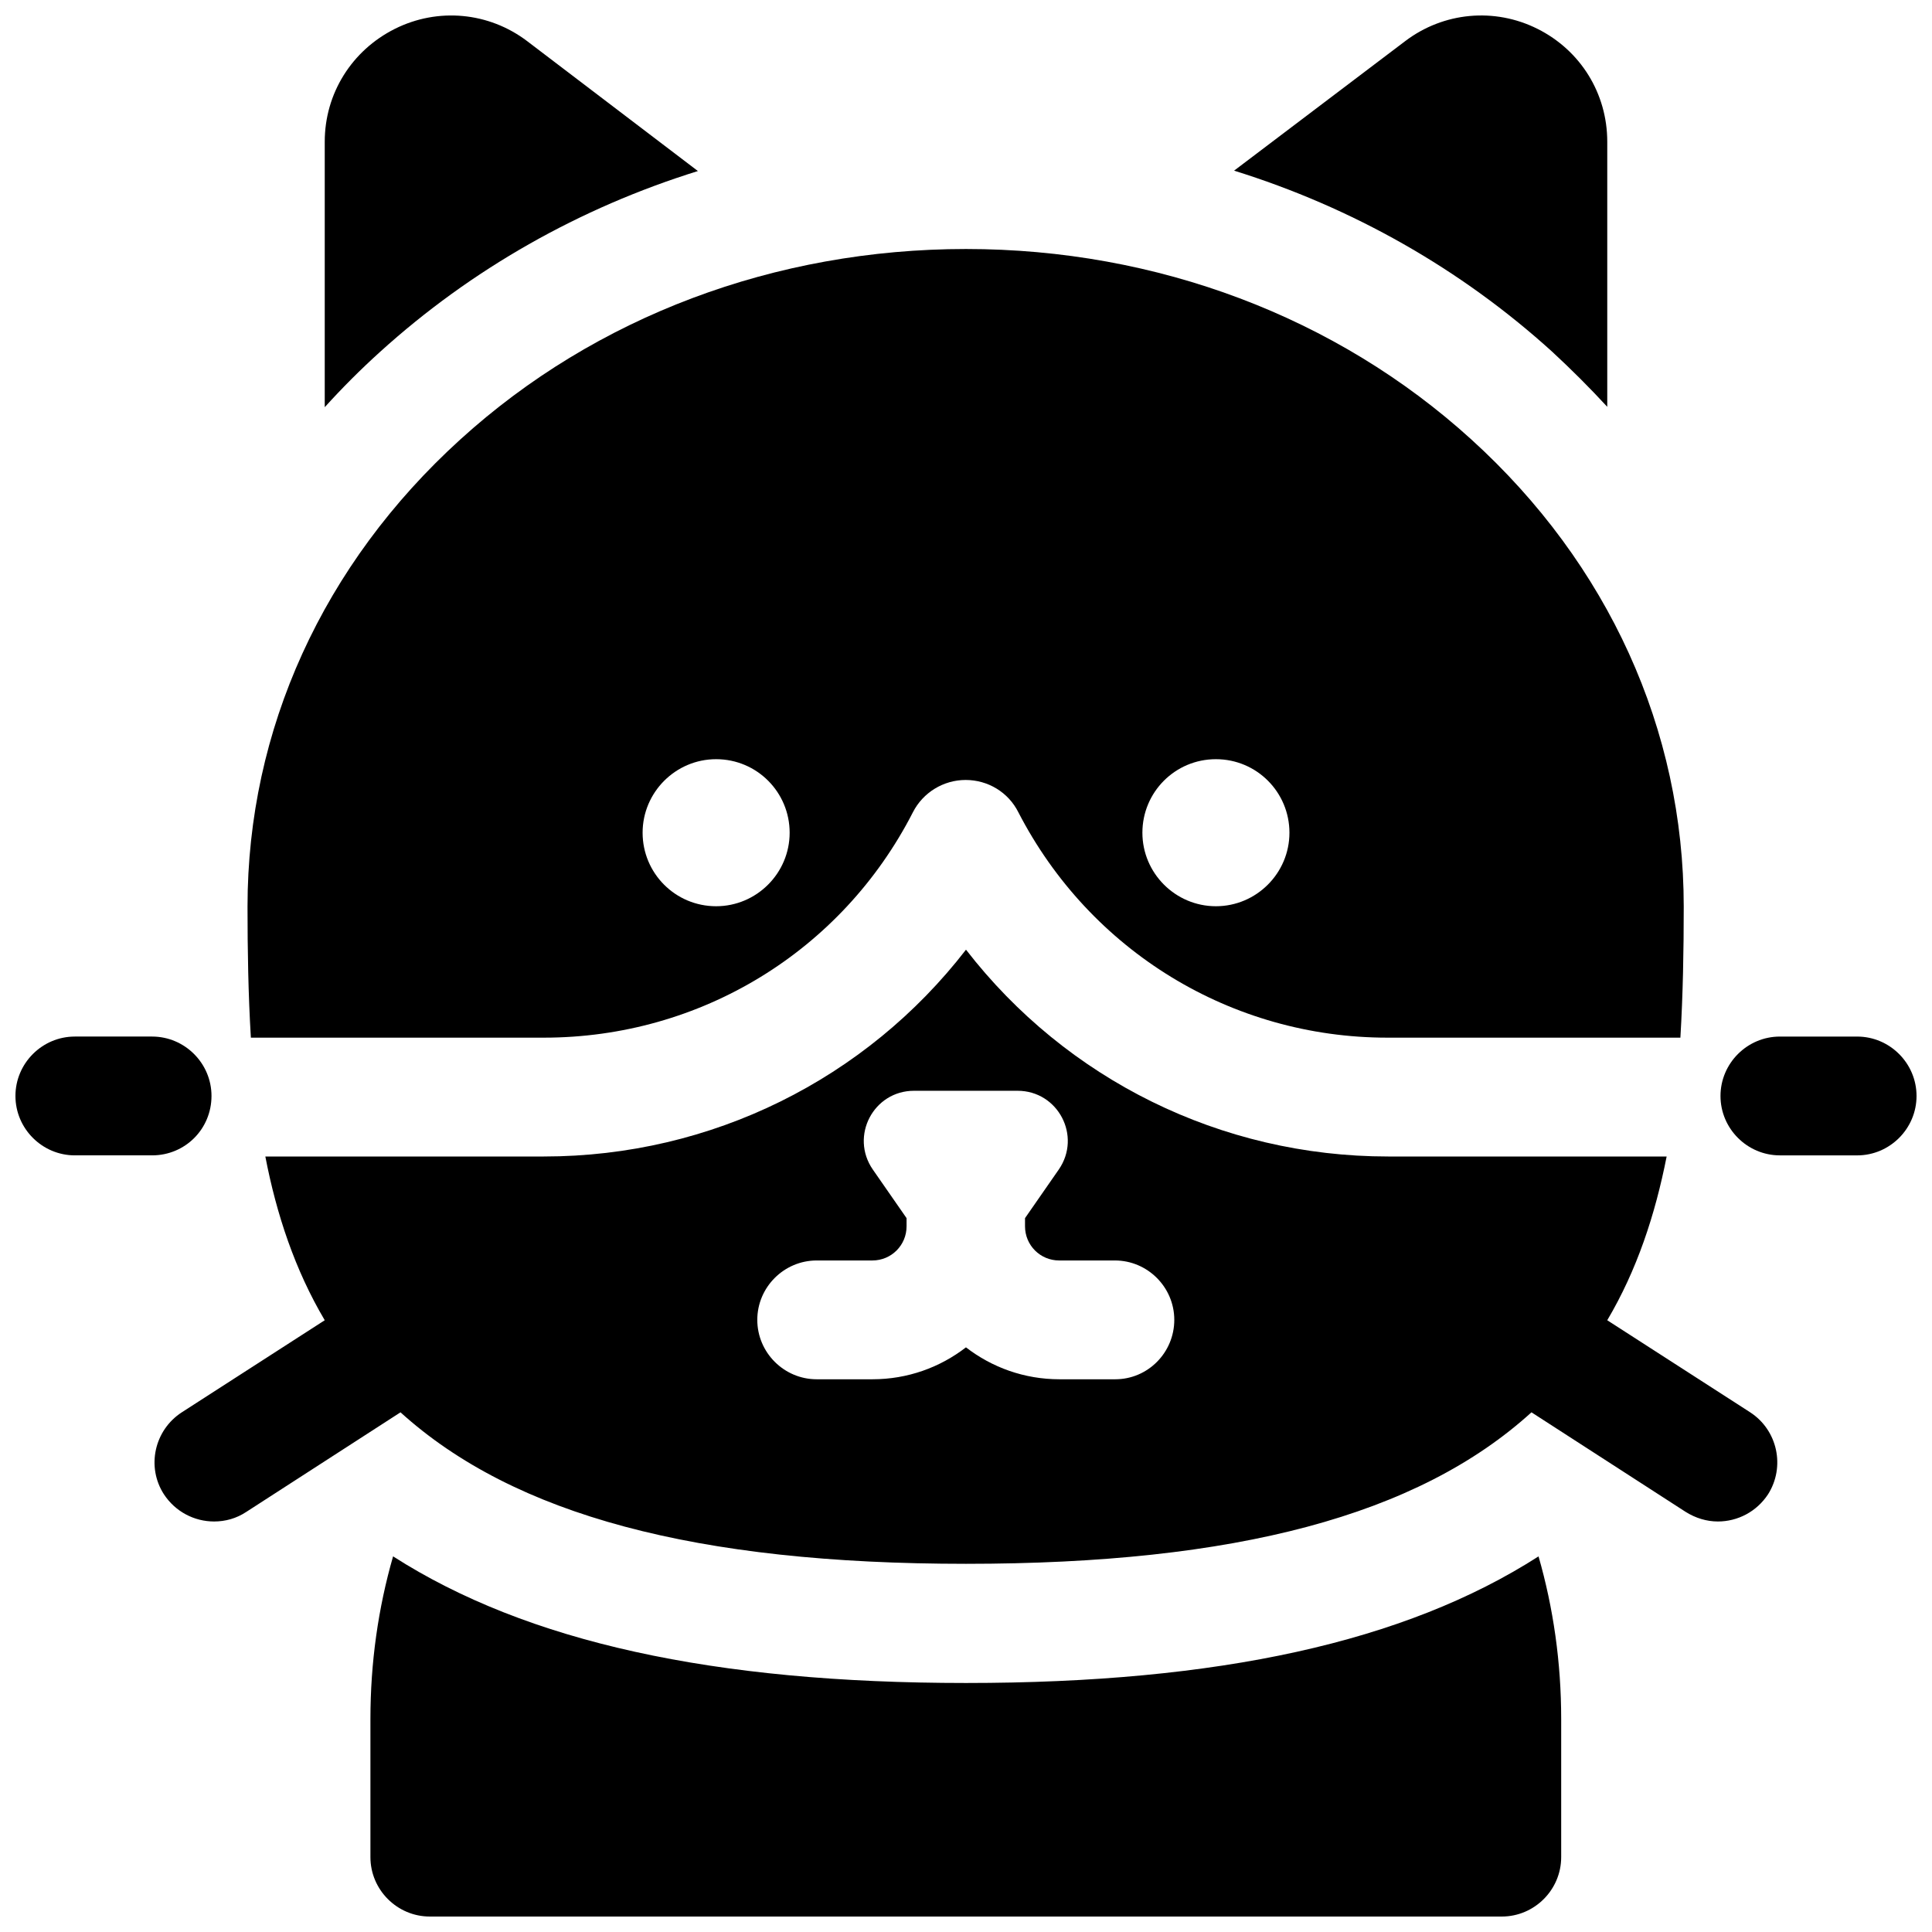
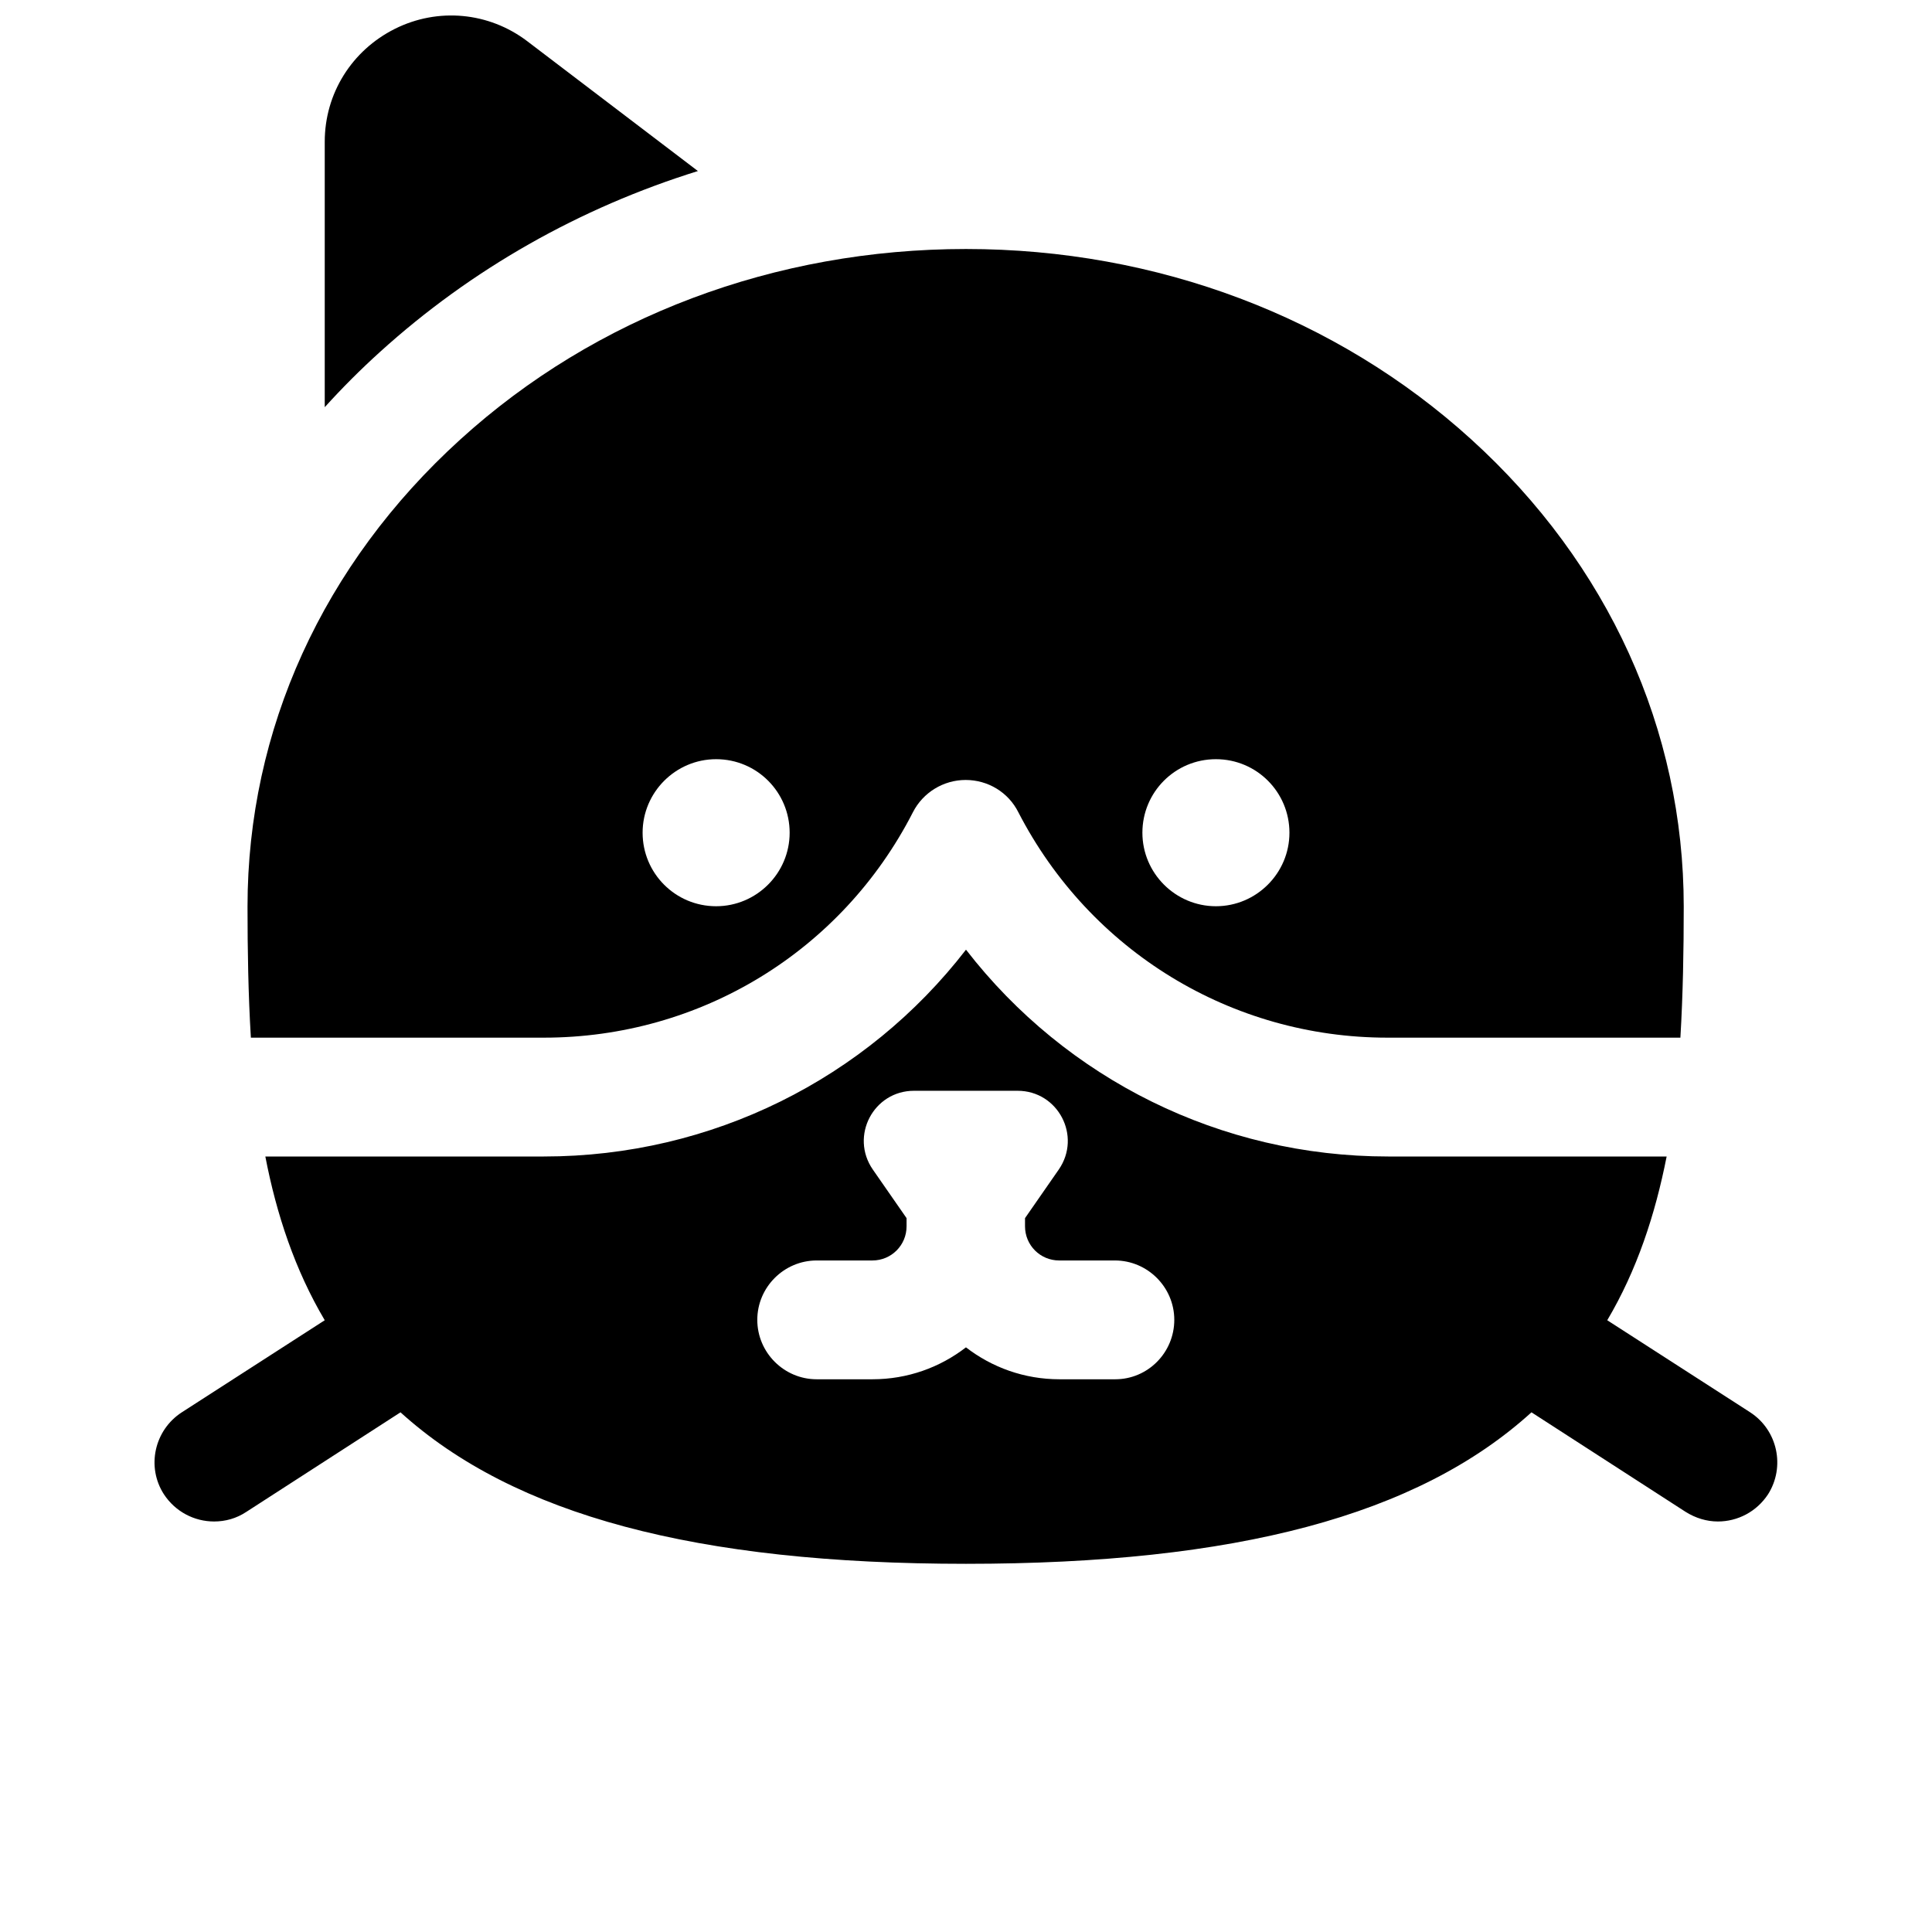
<svg xmlns="http://www.w3.org/2000/svg" width="800px" height="800px" version="1.1" viewBox="144 144 512 512">
  <defs>
    <clipPath id="e">
-       <path d="m148.09 418h52.906v33h-52.906z" />
-     </clipPath>
+       </clipPath>
    <clipPath id="d">
-       <path d="m599 418h52.902v33h-52.902z" />
-     </clipPath>
+       </clipPath>
    <clipPath id="c">
-       <path d="m471 148.09h99v103.91h-99z" />
-     </clipPath>
+       </clipPath>
    <clipPath id="b">
      <path d="m230 148.09h99v103.91h-99z" />
    </clipPath>
    <clipPath id="a">
-       <path d="m242 556h316v95.902h-316z" />
-     </clipPath>
+       </clipPath>
  </defs>
  <path d="m288.12 418.99c41.426 0 78.918-22.828 97.809-59.73 2.656-5.215 8.07-8.562 13.973-8.562 5.902 0 11.316 3.246 13.973 8.562 18.992 36.801 56.48 59.73 97.809 59.73h77.637c0.688-11.512 0.887-23.223 0.887-34.734 0-46.84-19.977-90.824-56.285-123.79-35.715-32.469-83.34-50.477-133.92-50.477s-98.203 17.91-134.02 50.48c-36.41 33.062-56.387 76.945-56.387 123.79 0 11.512 0.195 23.223 0.887 34.734zm178.11-73.797c10.824 0 19.484 8.758 19.484 19.484 0 10.727-8.758 19.484-19.484 19.484-10.727 0-19.484-8.758-19.484-19.484 0-10.73 8.66-19.484 19.484-19.484zm-132.45 0c10.824 0 19.484 8.758 19.484 19.484 0 10.727-8.758 19.484-19.484 19.484-10.824 0-19.484-8.758-19.484-19.484 0.004-10.73 8.762-19.484 19.484-19.484z" />
  <g clip-path="url(#e)">
    <path d="m200.05 434.44c0-8.66-7.086-15.742-15.742-15.742h-20.473c-8.66 0-15.742 7.086-15.742 15.742 0 8.66 7.086 15.742 15.742 15.742h20.469c8.758 0.004 15.746-6.984 15.746-15.742z" />
  </g>
  <g clip-path="url(#d)">
    <path d="m636.16 418.7h-20.469c-8.66 0-15.742 7.086-15.742 15.742 0 8.66 7.086 15.742 15.742 15.742l20.469 0.004c8.66 0 15.742-7.086 15.742-15.742 0-8.66-7.082-15.746-15.742-15.746z" />
  </g>
  <path d="m607.82 518.28-37.883-24.402c7.871-13.285 12.695-27.945 15.742-43.395h-73.801c-44.379 0-85.312-20.469-111.88-54.809-26.469 34.242-67.402 54.809-111.88 54.809h-73.801c2.953 15.352 7.871 30.109 15.742 43.395l-37.883 24.402c-7.281 4.723-9.445 14.465-4.723 21.746 3.051 4.625 8.07 7.184 13.285 7.184 2.953 0 5.902-0.789 8.562-2.559l40.836-26.371c30.109 27.258 78.426 40.148 149.86 40.148s119.75-12.793 149.86-40.148l40.836 26.371c2.656 1.672 5.609 2.559 8.562 2.559 5.215 0 10.234-2.559 13.285-7.184 4.625-7.281 2.559-17.023-4.723-21.746zm-168.27-8.758h-14.762c-9.348 0-17.91-3.148-24.797-8.461-6.887 5.312-15.449 8.461-24.797 8.461h-14.762c-8.66 0-15.742-7.086-15.742-15.742 0-8.66 7.086-15.742 15.742-15.742h14.762c5.019 0 9.055-4.035 9.055-9.055v-2.164l-8.953-12.891c-6.102-8.855 0.195-20.859 10.922-20.859h27.453c10.727 0 17.023 12.004 10.922 20.859l-8.953 12.891v2.164c0 5.019 4.035 9.055 9.055 9.055h14.762c8.66 0 15.742 7.086 15.742 15.742-0.004 8.656-6.988 15.742-15.648 15.742z" />
  <g clip-path="url(#c)">
    <path d="m569.94 251.81v-70.258c0-12.793-7.086-24.207-18.5-29.914s-24.895-4.43-35.031 3.246l-45.363 34.34c31.293 9.742 60.023 25.977 84.23 47.922 5.117 4.727 10.039 9.645 14.664 14.664z" />
  </g>
  <g clip-path="url(#b)">
    <path d="m244.72 237.25c24.207-21.941 52.938-38.18 84.23-47.922l-45.266-34.441c-10.137-7.676-23.617-8.953-35.031-3.246-11.41 5.707-18.594 17.121-18.594 29.914v70.355c4.625-5.117 9.543-10.035 14.66-14.66z" />
  </g>
  <g clip-path="url(#a)">
-     <path d="m400 590.01c-66.812 0-116.31-10.824-151.83-33.555-3.938 13.676-6.004 28.141-6.004 43.098v36.609c0 8.66 7.086 15.742 15.742 15.742h284.08c8.66 0 15.742-7.086 15.742-15.742v-36.605c0-14.957-2.066-29.422-6.004-43.098-35.418 22.727-84.914 33.551-151.73 33.551z" />
-   </g>
+     </g>
</svg>